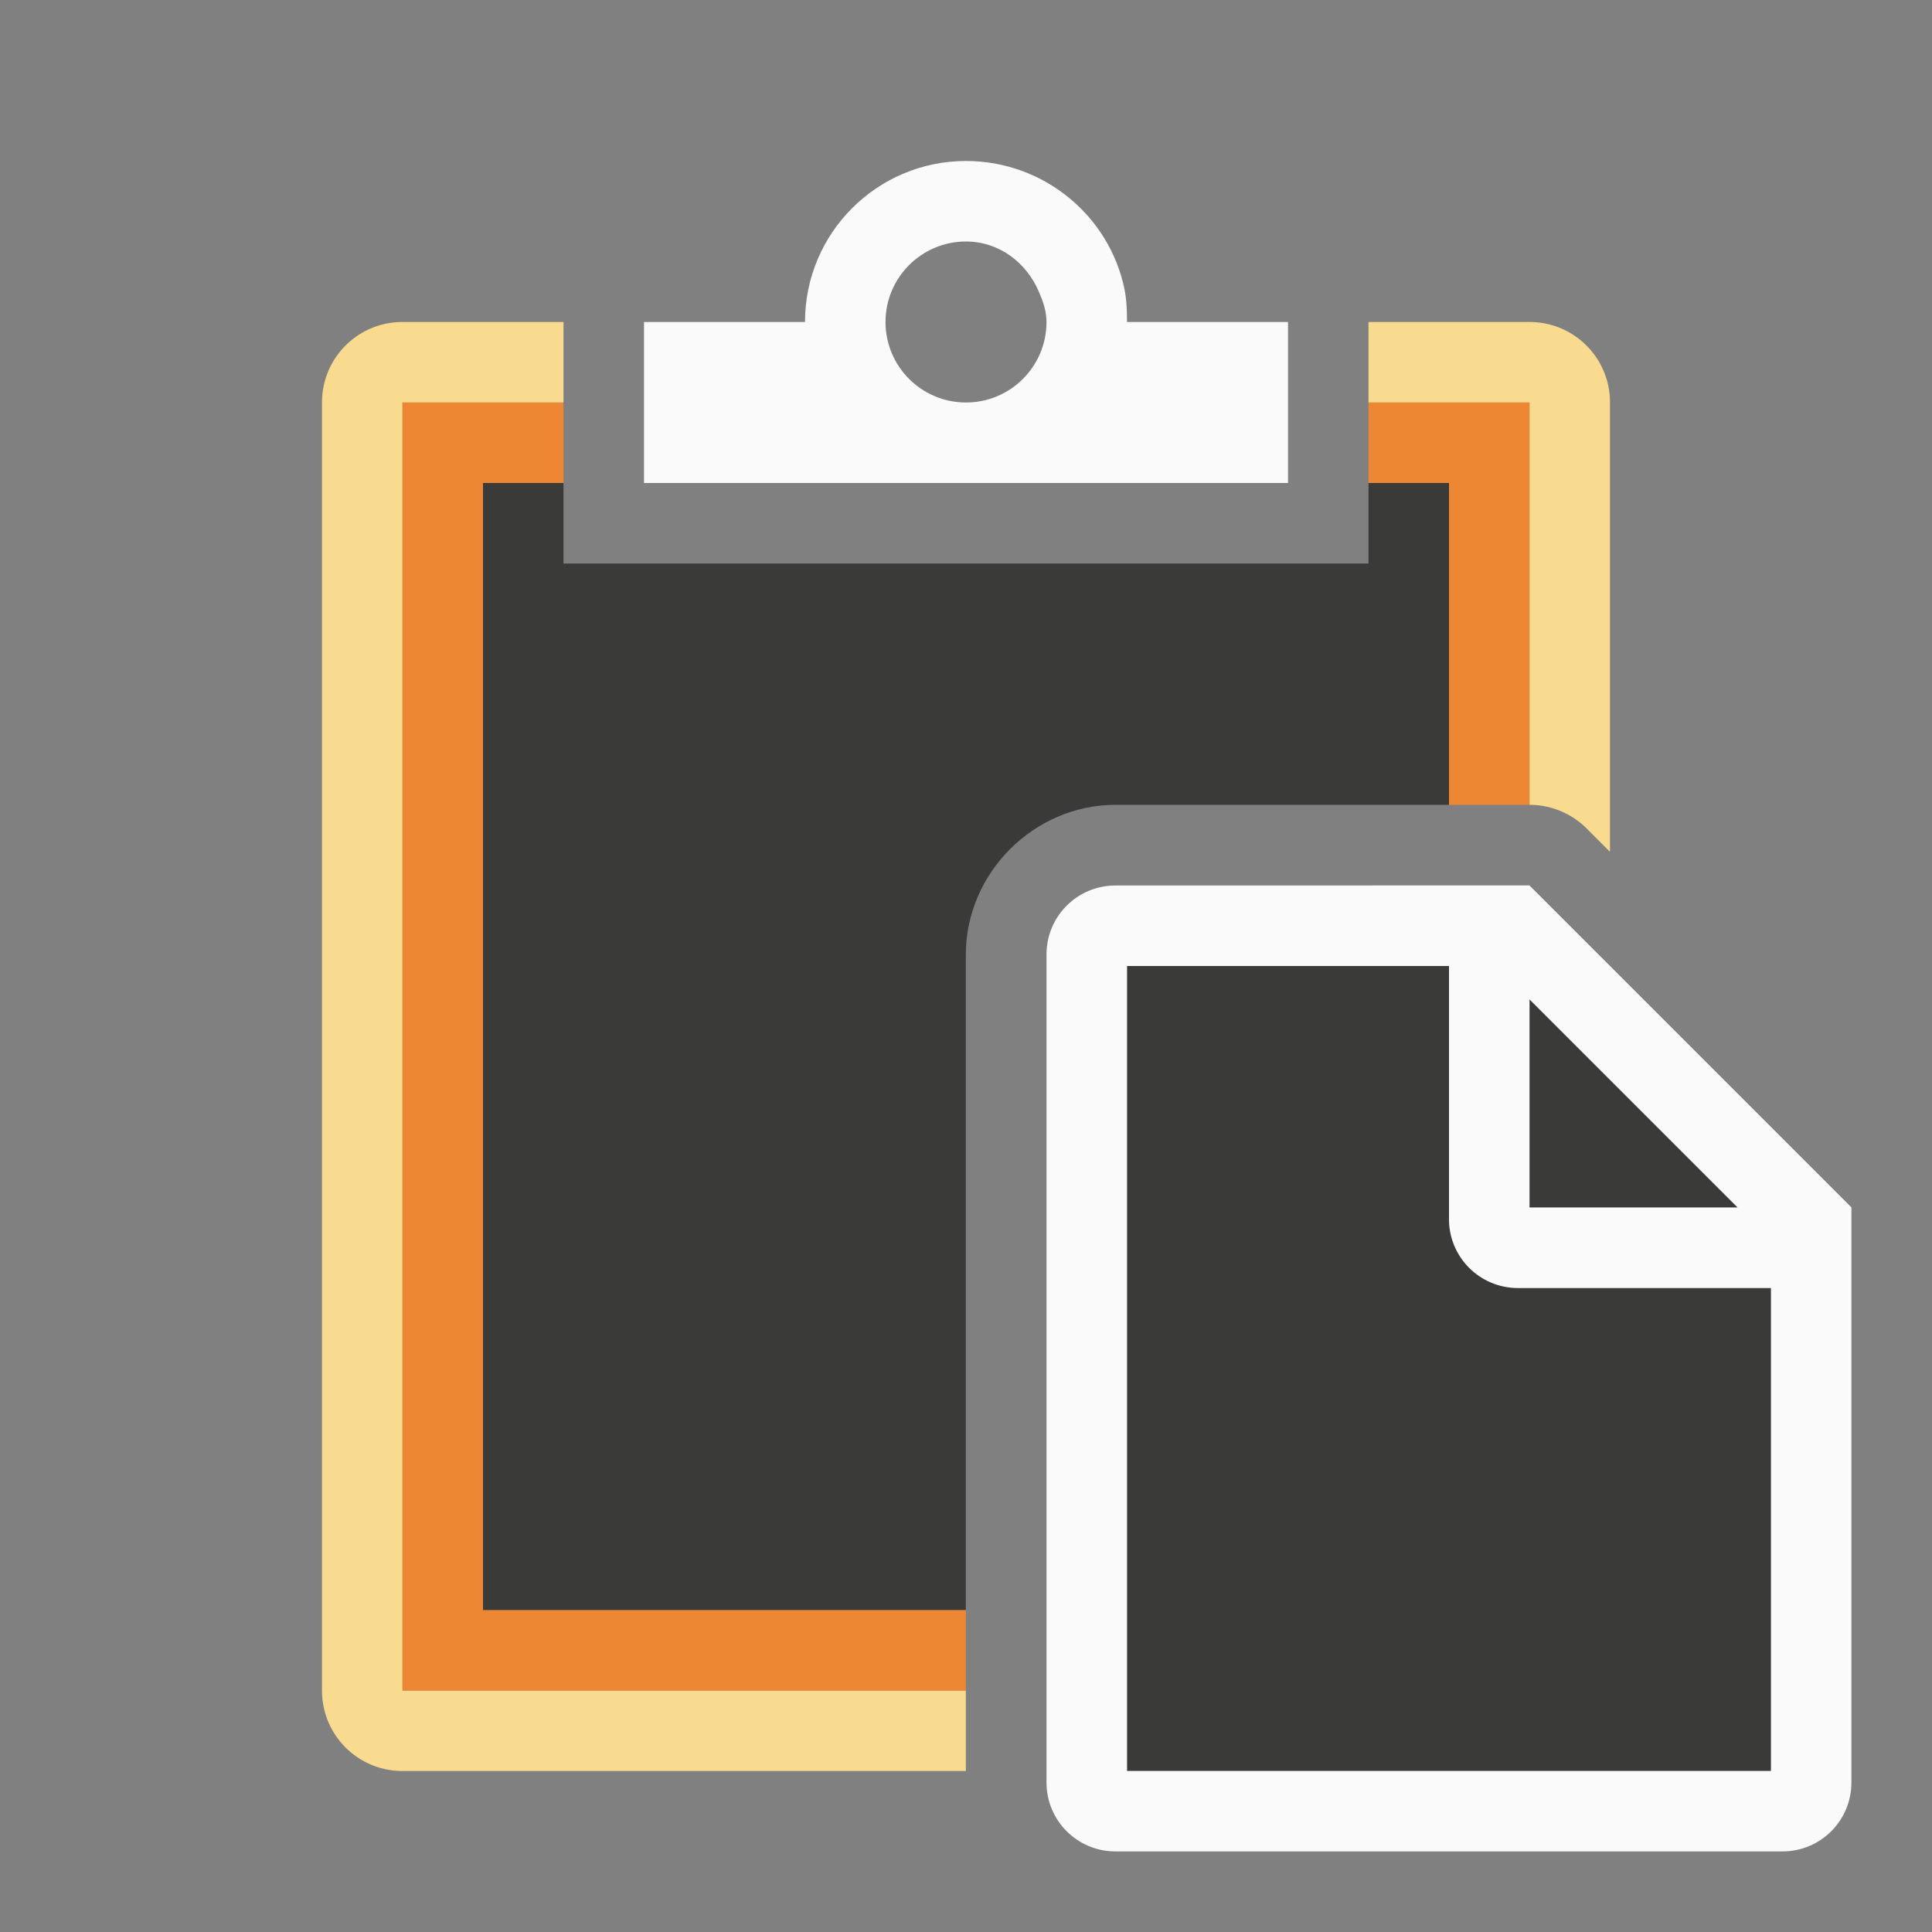
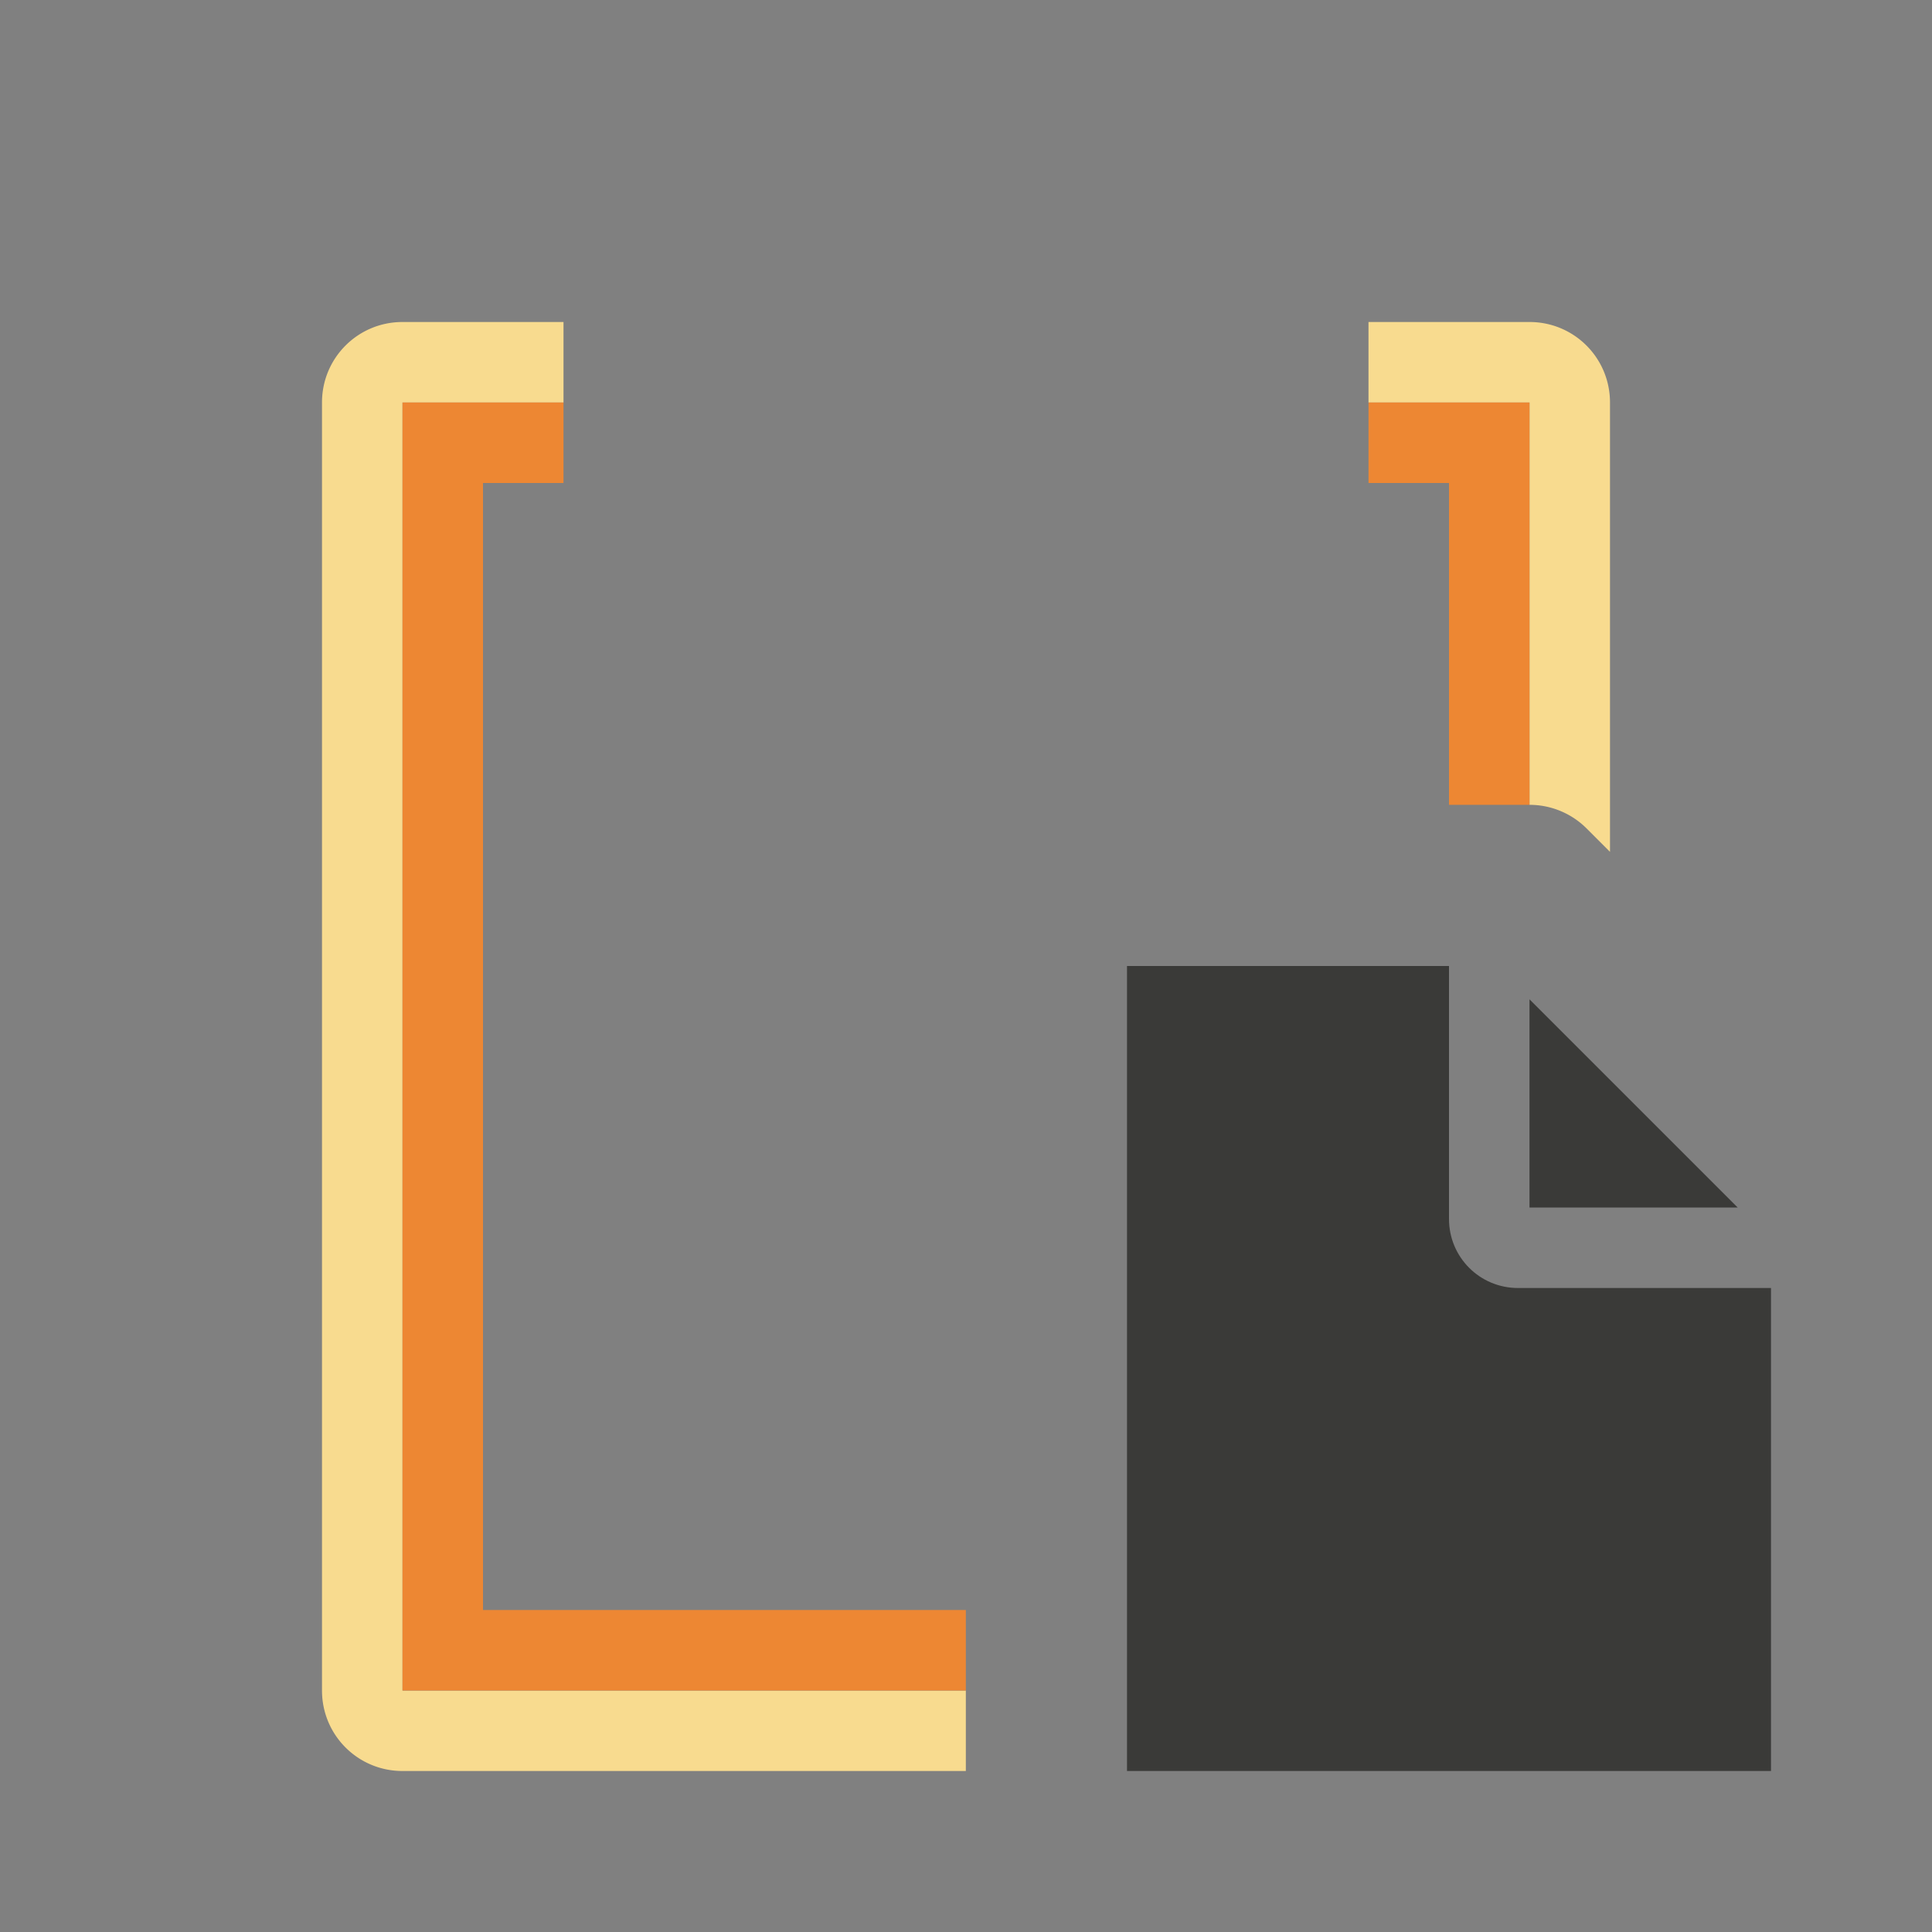
<svg xmlns="http://www.w3.org/2000/svg" viewBox="0 0 24 24">
  <rect x="0" y="0" width="24" height="24" fill="#808080" stroke="none" />
  <path d="m5 4c-.554 0-1 .446-1 1v16c0 .554.446 1 1 1h6.998v-1h-6.998v-16h2v-1zm12 0v1h2v4.998a1.002 1.002 0 0 1 .709.293l.291.291v-5.582c0-.554-.446-1-1-1z" fill="#f8db8f" />
-   <path d="m12 2c-1.105 0-2 .895-2 2h-2v2h8v-2h-2c0-.138-.005-.276-.031-.406-.186-.911-1.002-1.594-1.969-1.594zm0 1c.414 0 .754.266.906.625.051.12.094.237.094.375 0 .552-.448 1-1 1s-1-.448-1-1 .448-1 1-1z" fill="#fafafa" />
  <g transform="translate(-1 6)">
    <path d="m14 12v10h8v-6h-3.143c-.475 0-.857-.383-.857-.857v-3.143zm5 .414v2.586h2.586z" fill="#3a3a38" transform="translate(1 -6)" />
-     <path d="m14.857 5c-.475 0-.857.383-.857.857v10.285c0 .475.383.857.857.857h8.285c.475 0 .857-.383.857-.857v-7.143c-1.333-1.333-2.667-2.667-4-4zm.143 1h4v3.143c0 .475.383.857.857.857h3.143v6h-8zm5 .414 2.586 2.586h-2.586z" fill="#fafafa" />
  </g>
  <path d="m5 5v16h6.998v-1h-5.998v-14h1v-1zm12 0v1h1v3.998h1v-4.998z" fill="#ed8733" />
-   <path d="m6 6v14h5.998v-8.143c0-1.013.846-1.859 1.859-1.859h4.143v-3.998h-1v1h-10v-1z" fill="#3a3a38" />
</svg>